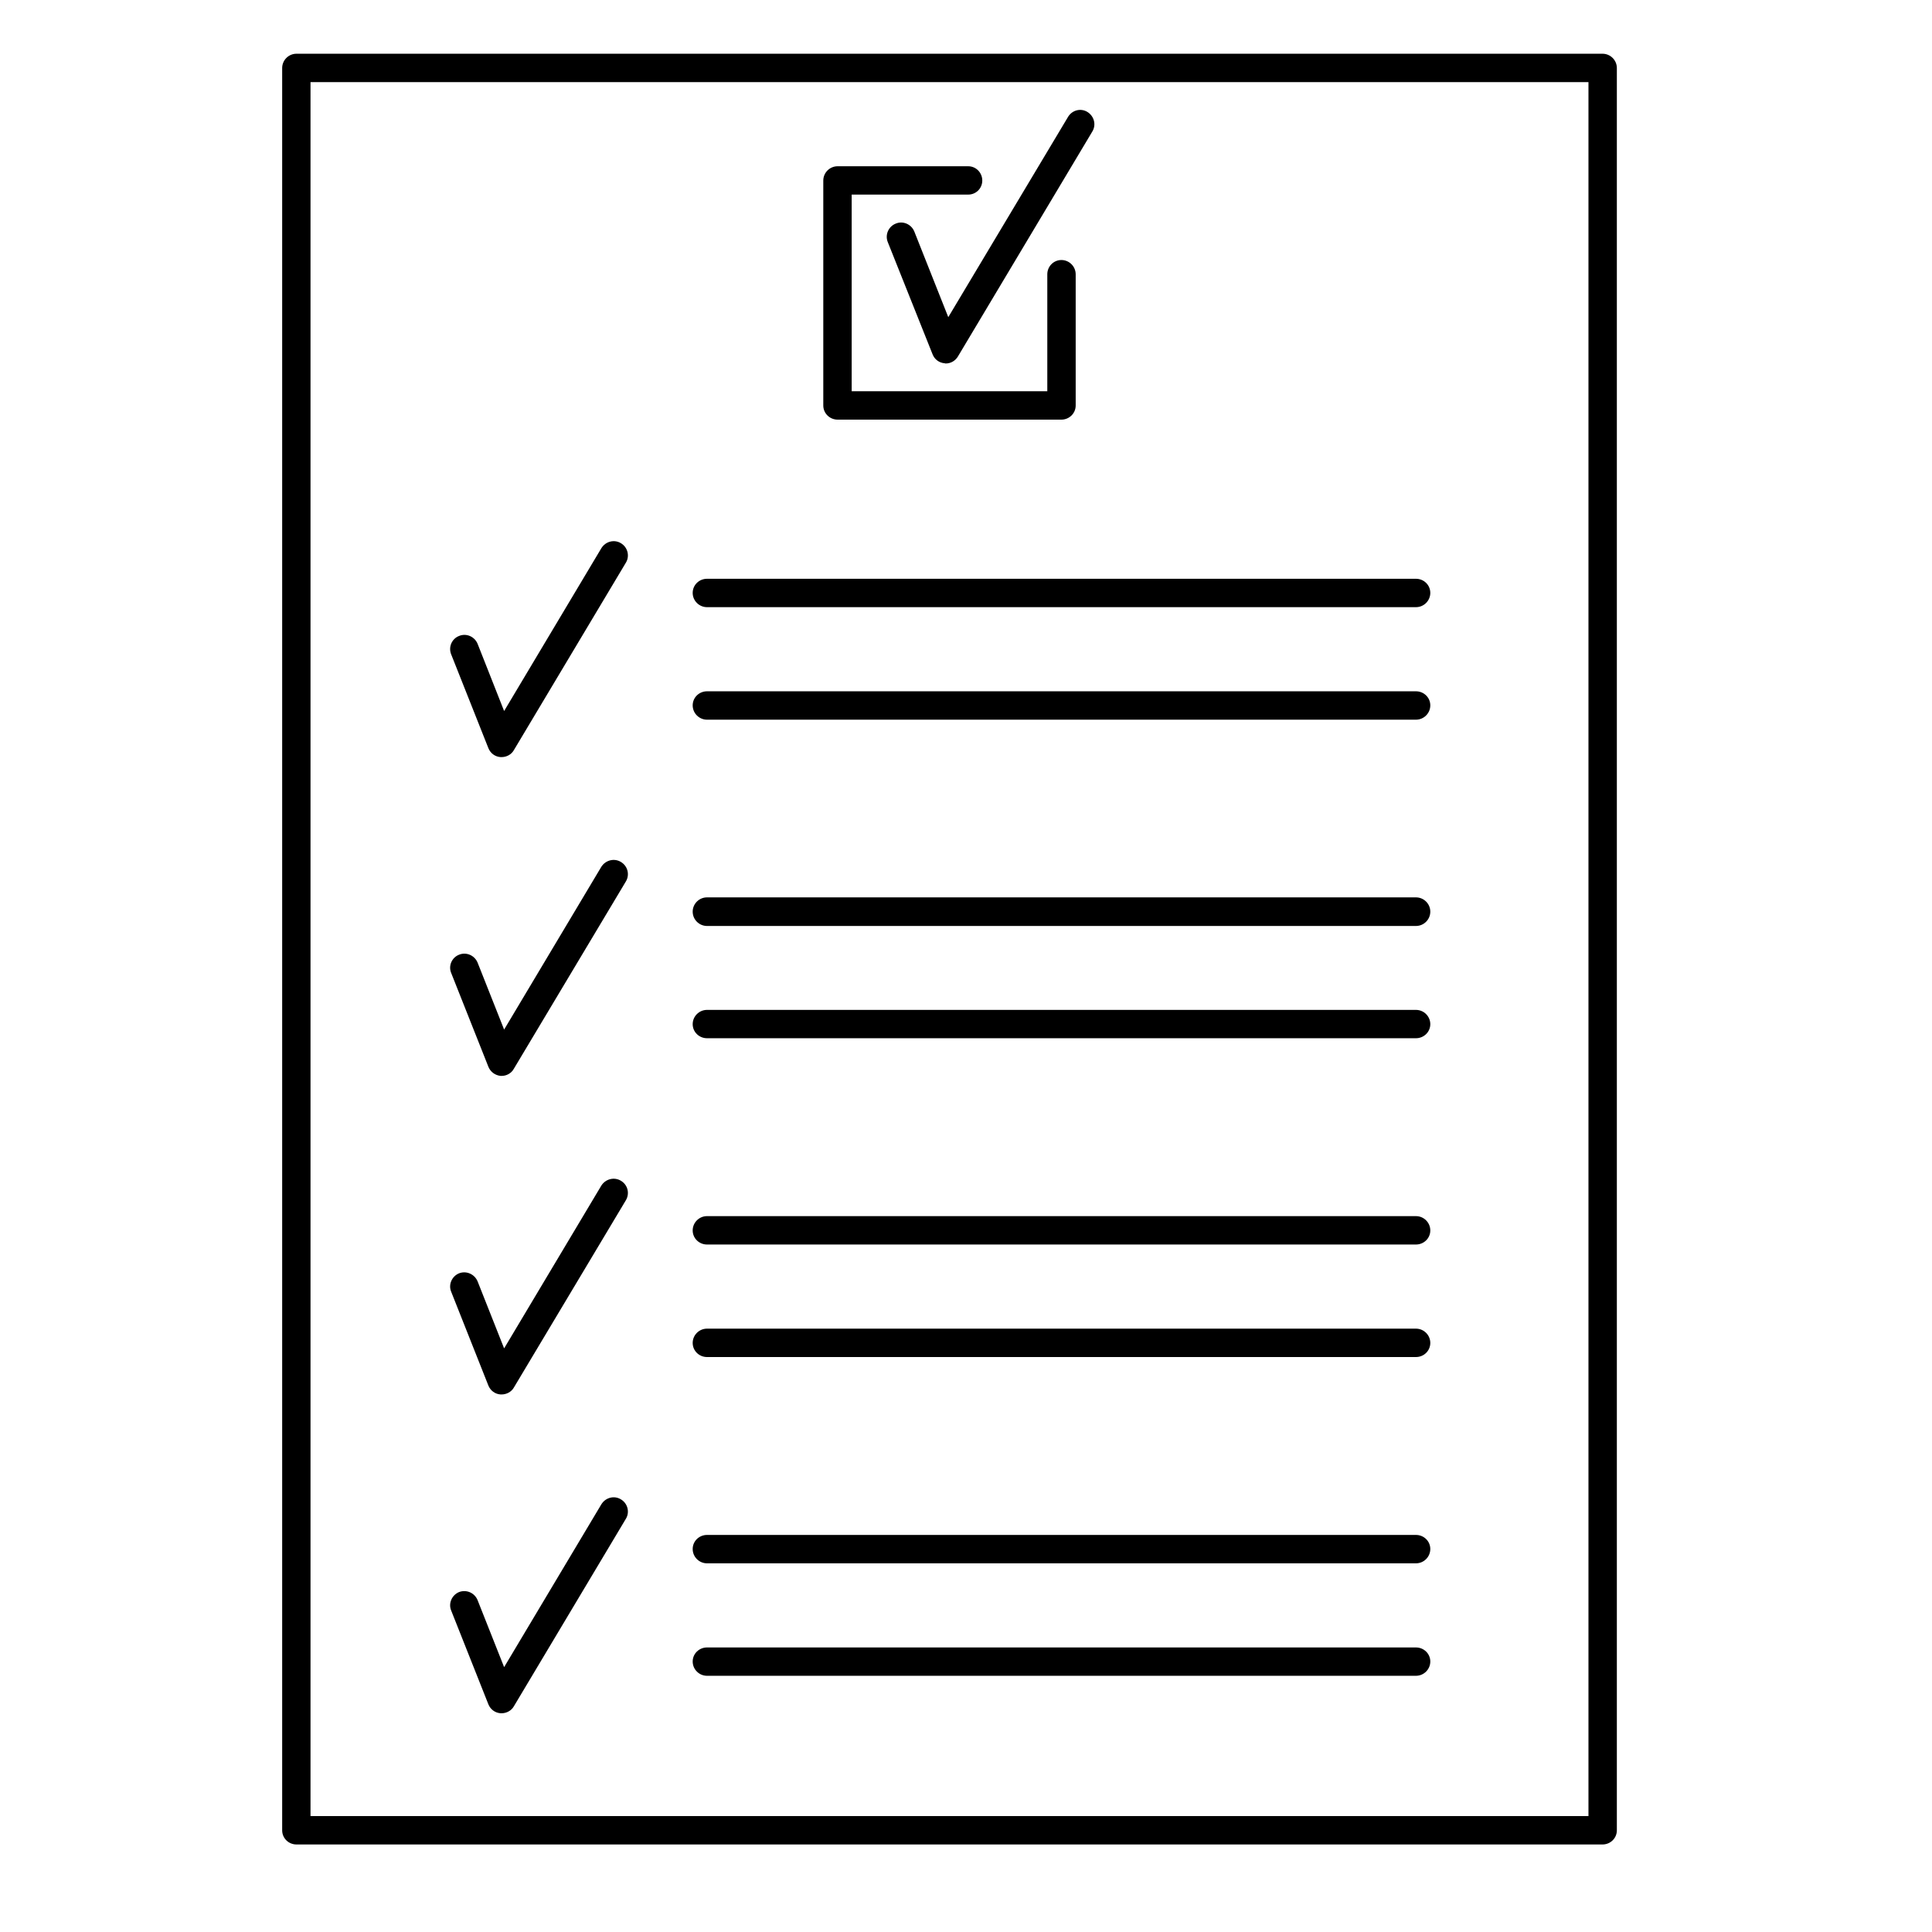
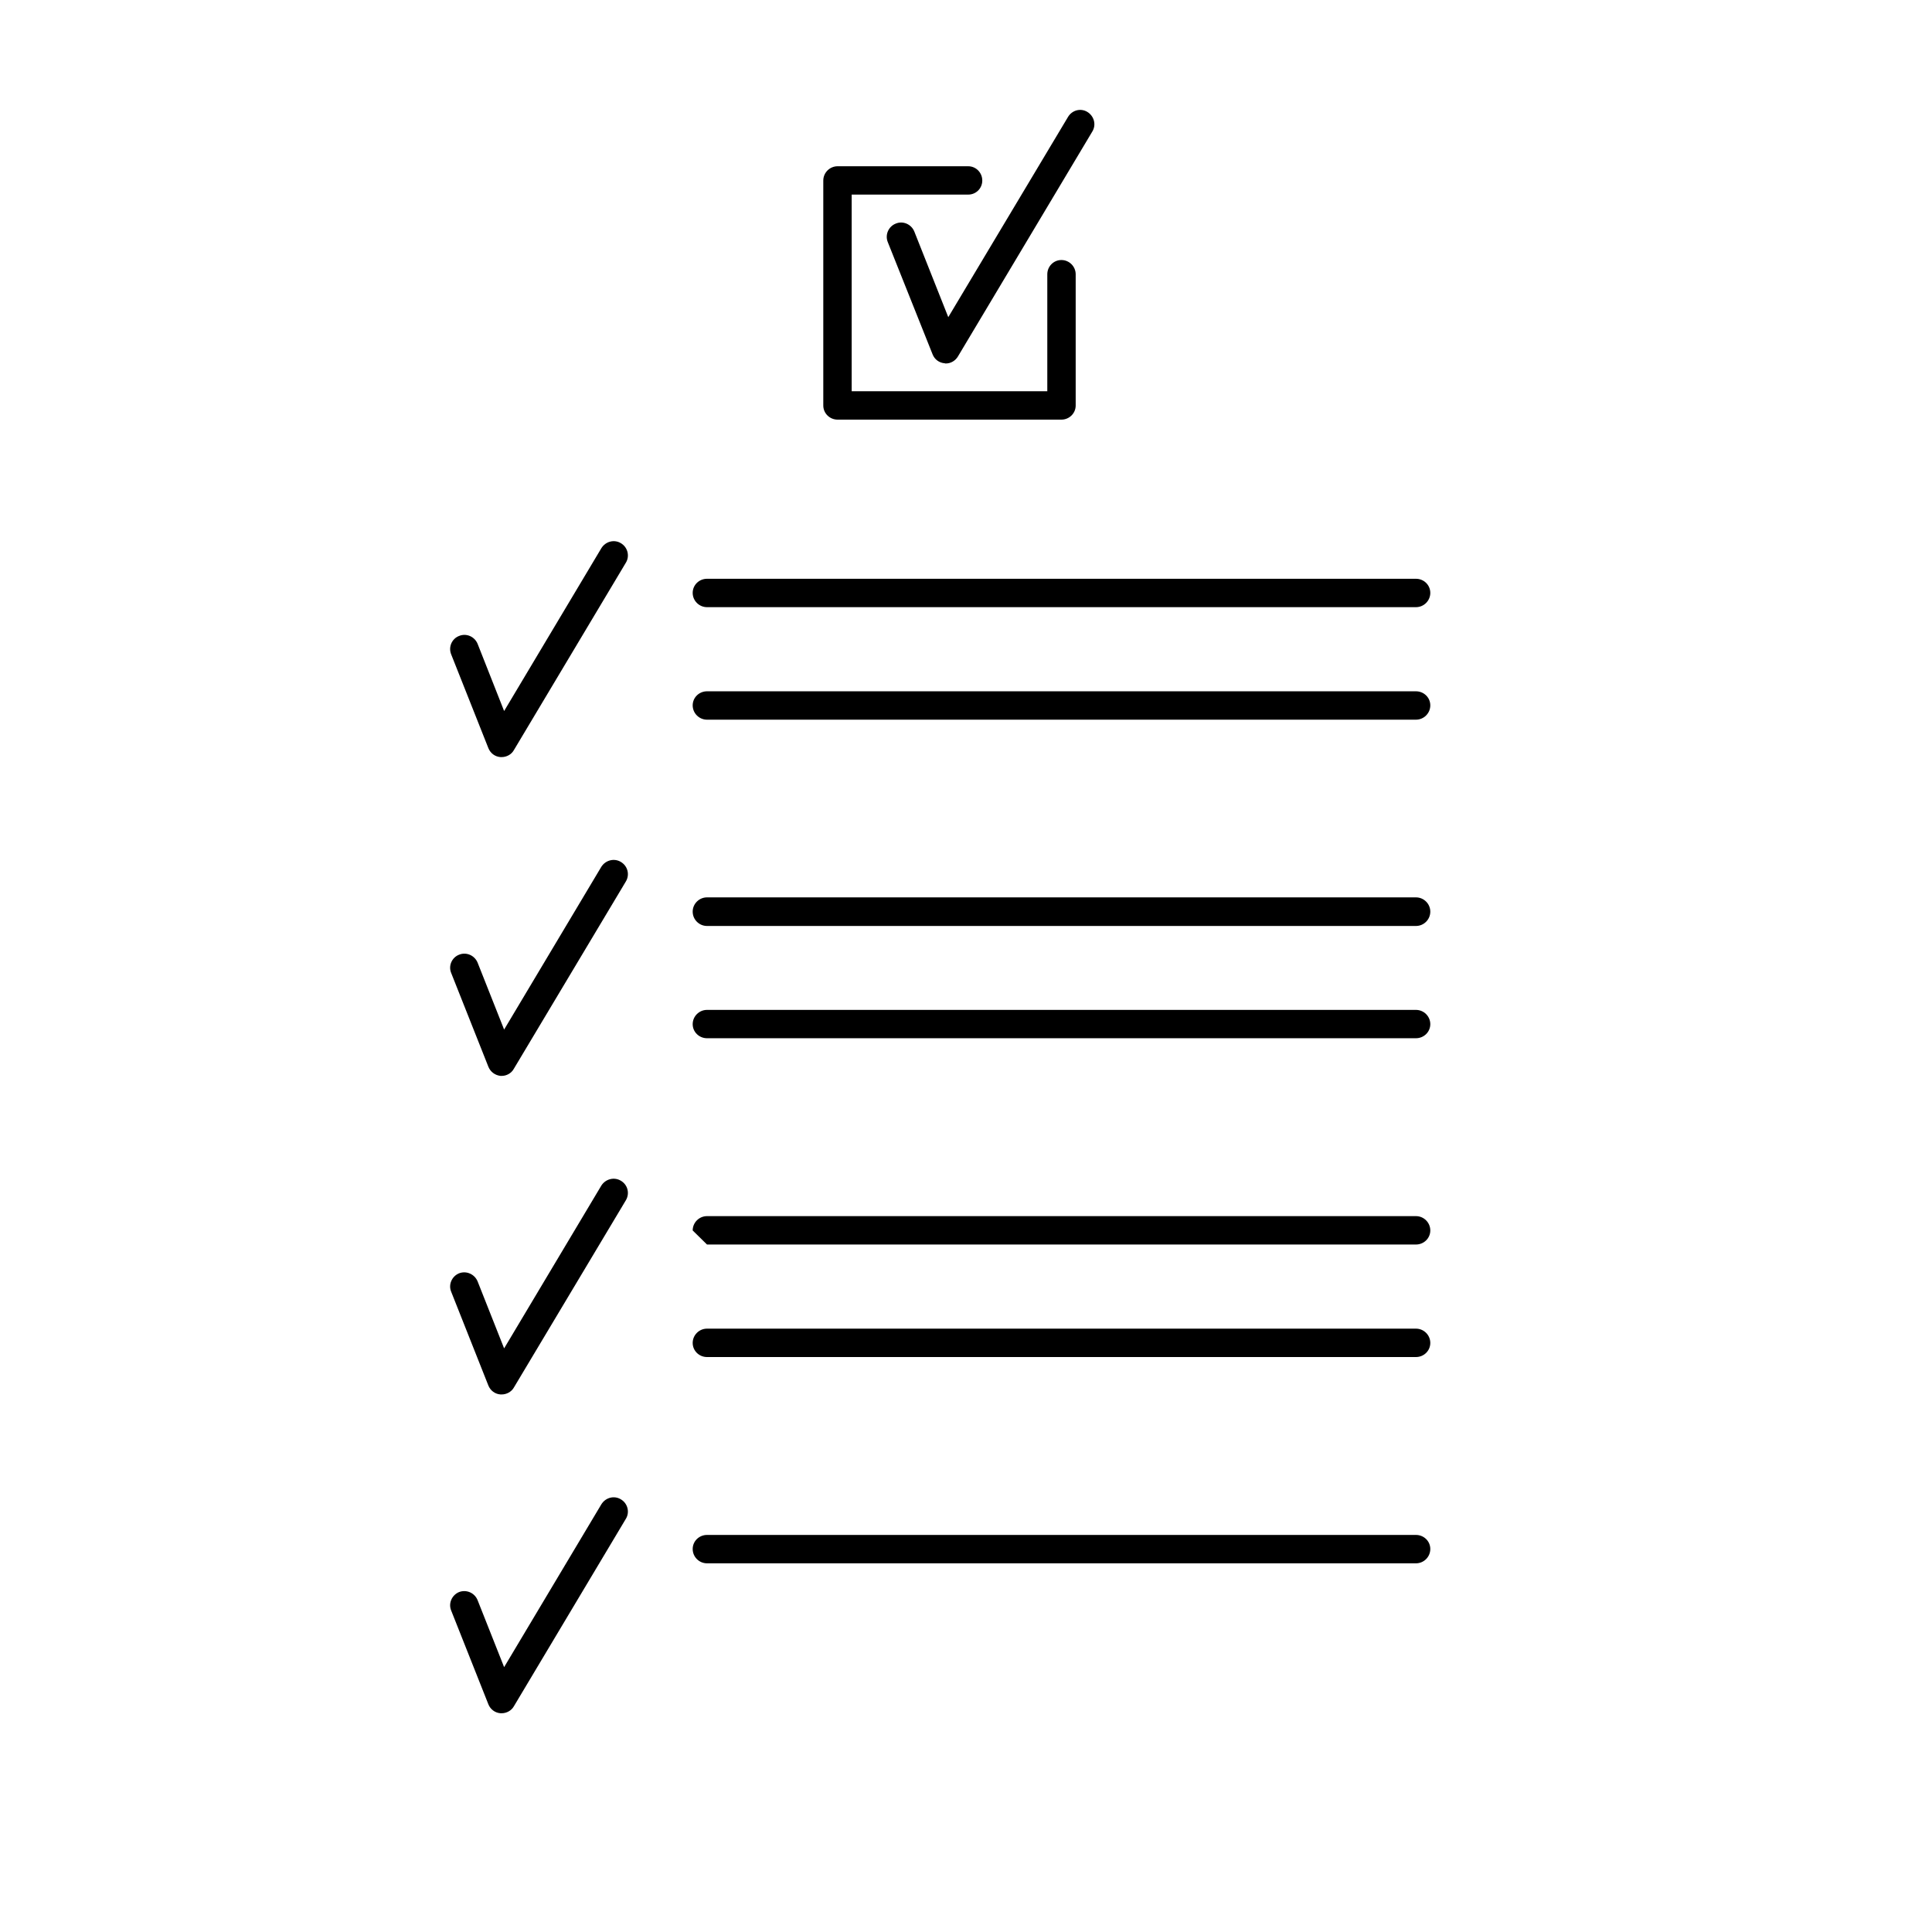
<svg xmlns="http://www.w3.org/2000/svg" width="50" zoomAndPan="magnify" viewBox="0 0 37.5 37.5" height="50" preserveAspectRatio="xMidYMid meet" version="1.0">
  <defs>
    <clipPath id="bab58456da">
-       <path d="M 5.477 1.031 L 31.383 1.031 L 31.383 35.816 L 5.477 35.816 Z M 5.477 1.031 " clip-rule="nonzero" />
-     </clipPath>
+       </clipPath>
  </defs>
  <g clip-path="url(#bab58456da)">
    <path fill="#000000" d="M 31.105 1.043 L 5.754 1.043 C 5.602 1.043 5.477 1.168 5.477 1.32 L 5.477 35.527 C 5.477 35.68 5.602 35.801 5.754 35.801 L 31.105 35.801 C 31.258 35.801 31.383 35.68 31.383 35.527 L 31.383 1.32 C 31.383 1.168 31.258 1.043 31.105 1.043 Z M 30.832 35.25 L 6.027 35.25 L 6.027 1.594 L 30.832 1.594 Z M 30.832 35.25 " fill-opacity="1" fill-rule="nonzero" />
  </g>
  <path fill="#000000" d="M 16.258 8.145 L 20.602 8.145 C 20.754 8.145 20.879 8.023 20.879 7.871 L 20.879 5.324 C 20.879 5.172 20.754 5.047 20.602 5.047 C 20.449 5.047 20.328 5.172 20.328 5.324 L 20.328 7.594 L 16.531 7.594 L 16.531 3.777 L 18.793 3.777 C 18.945 3.777 19.066 3.656 19.066 3.504 C 19.066 3.352 18.945 3.227 18.793 3.227 L 16.258 3.227 C 16.105 3.227 15.98 3.352 15.98 3.504 L 15.98 7.871 C 15.98 8.023 16.105 8.145 16.258 8.145 Z M 16.258 8.145 " fill-opacity="1" fill-rule="nonzero" />
  <path fill="#000000" d="M 13.723 11.785 L 27.484 11.785 C 27.637 11.785 27.762 11.66 27.762 11.508 C 27.762 11.355 27.637 11.234 27.484 11.234 L 13.723 11.234 C 13.57 11.234 13.445 11.355 13.445 11.508 C 13.445 11.66 13.57 11.785 13.723 11.785 Z M 13.723 11.785 " fill-opacity="1" fill-rule="nonzero" />
  <path fill="#000000" d="M 13.723 13.969 L 27.484 13.969 C 27.637 13.969 27.762 13.844 27.762 13.691 C 27.762 13.539 27.637 13.418 27.484 13.418 L 13.723 13.418 C 13.57 13.418 13.445 13.539 13.445 13.691 C 13.445 13.844 13.57 13.969 13.723 13.969 Z M 13.723 13.969 " fill-opacity="1" fill-rule="nonzero" />
  <path fill="#000000" d="M 13.723 17.973 L 27.484 17.973 C 27.637 17.973 27.762 17.848 27.762 17.695 C 27.762 17.543 27.637 17.418 27.484 17.418 L 13.723 17.418 C 13.57 17.418 13.445 17.543 13.445 17.695 C 13.445 17.848 13.57 17.973 13.723 17.973 Z M 13.723 17.973 " fill-opacity="1" fill-rule="nonzero" />
  <path fill="#000000" d="M 13.723 20.152 L 27.484 20.152 C 27.637 20.152 27.762 20.031 27.762 19.879 C 27.762 19.727 27.637 19.602 27.484 19.602 L 13.723 19.602 C 13.57 19.602 13.445 19.727 13.445 19.879 C 13.445 20.031 13.57 20.152 13.723 20.152 Z M 13.723 20.152 " fill-opacity="1" fill-rule="nonzero" />
-   <path fill="#000000" d="M 13.723 24.156 L 27.484 24.156 C 27.637 24.156 27.762 24.035 27.762 23.883 C 27.762 23.73 27.637 23.605 27.484 23.605 L 13.723 23.605 C 13.57 23.605 13.445 23.73 13.445 23.883 C 13.445 24.035 13.57 24.156 13.723 24.156 Z M 13.723 24.156 " fill-opacity="1" fill-rule="nonzero" />
+   <path fill="#000000" d="M 13.723 24.156 L 27.484 24.156 C 27.637 24.156 27.762 24.035 27.762 23.883 C 27.762 23.73 27.637 23.605 27.484 23.605 L 13.723 23.605 C 13.57 23.605 13.445 23.73 13.445 23.883 Z M 13.723 24.156 " fill-opacity="1" fill-rule="nonzero" />
  <path fill="#000000" d="M 13.723 26.34 L 27.484 26.34 C 27.637 26.34 27.762 26.219 27.762 26.066 C 27.762 25.914 27.637 25.789 27.484 25.789 L 13.723 25.789 C 13.57 25.789 13.445 25.914 13.445 26.066 C 13.445 26.219 13.57 26.34 13.723 26.34 Z M 13.723 26.34 " fill-opacity="1" fill-rule="nonzero" />
  <path fill="#000000" d="M 13.723 30.344 L 27.484 30.344 C 27.637 30.344 27.762 30.219 27.762 30.066 C 27.762 29.914 27.637 29.793 27.484 29.793 L 13.723 29.793 C 13.57 29.793 13.445 29.914 13.445 30.066 C 13.445 30.219 13.57 30.344 13.723 30.344 Z M 13.723 30.344 " fill-opacity="1" fill-rule="nonzero" />
-   <path fill="#000000" d="M 13.723 32.527 L 27.484 32.527 C 27.637 32.527 27.762 32.402 27.762 32.25 C 27.762 32.098 27.637 31.977 27.484 31.977 L 13.723 31.977 C 13.57 31.977 13.445 32.098 13.445 32.25 C 13.445 32.402 13.57 32.527 13.723 32.527 Z M 13.723 32.527 " fill-opacity="1" fill-rule="nonzero" />
  <path fill="#000000" d="M 9.48 14.523 C 9.52 14.621 9.609 14.688 9.715 14.695 C 9.723 14.695 9.73 14.695 9.738 14.695 C 9.832 14.695 9.926 14.645 9.973 14.562 L 12.148 10.922 C 12.227 10.793 12.184 10.621 12.051 10.543 C 11.922 10.465 11.754 10.508 11.672 10.641 L 9.785 13.801 L 9.27 12.496 C 9.211 12.355 9.051 12.285 8.91 12.344 C 8.77 12.398 8.699 12.559 8.758 12.703 Z M 9.48 14.523 " fill-opacity="1" fill-rule="nonzero" />
  <path fill="#000000" d="M 17.746 4.492 C 17.688 4.352 17.527 4.281 17.387 4.34 C 17.246 4.395 17.176 4.555 17.23 4.695 L 18.102 6.879 C 18.141 6.977 18.23 7.043 18.336 7.051 C 18.344 7.055 18.352 7.055 18.359 7.055 C 18.453 7.055 18.543 7.004 18.594 6.918 L 21.203 2.551 C 21.281 2.422 21.238 2.254 21.105 2.172 C 20.977 2.094 20.809 2.137 20.73 2.27 L 18.406 6.156 Z M 17.746 4.492 " fill-opacity="1" fill-rule="nonzero" />
  <path fill="#000000" d="M 9.48 20.707 C 9.52 20.805 9.609 20.871 9.715 20.883 C 9.723 20.883 9.73 20.883 9.738 20.883 C 9.832 20.883 9.926 20.832 9.973 20.746 L 12.148 17.109 C 12.227 16.977 12.184 16.809 12.051 16.73 C 11.922 16.652 11.754 16.695 11.672 16.824 L 9.785 19.984 L 9.27 18.684 C 9.211 18.543 9.051 18.473 8.91 18.531 C 8.77 18.586 8.699 18.746 8.758 18.887 Z M 9.48 20.707 " fill-opacity="1" fill-rule="nonzero" />
  <path fill="#000000" d="M 9.48 26.895 C 9.52 26.992 9.609 27.059 9.715 27.066 C 9.723 27.066 9.73 27.066 9.738 27.066 C 9.832 27.066 9.926 27.016 9.973 26.934 L 12.148 23.297 C 12.227 23.164 12.184 22.996 12.051 22.918 C 11.922 22.84 11.754 22.883 11.672 23.012 L 9.785 26.172 L 9.27 24.871 C 9.211 24.73 9.051 24.66 8.91 24.715 C 8.77 24.773 8.699 24.934 8.758 25.074 Z M 9.48 26.895 " fill-opacity="1" fill-rule="nonzero" />
  <path fill="#000000" d="M 9.48 33.082 C 9.52 33.18 9.609 33.246 9.715 33.254 C 9.723 33.254 9.73 33.254 9.738 33.254 C 9.832 33.254 9.926 33.203 9.973 33.121 L 12.148 29.48 C 12.227 29.352 12.184 29.18 12.051 29.102 C 11.922 29.023 11.754 29.066 11.672 29.199 L 9.785 32.359 L 9.27 31.059 C 9.211 30.914 9.051 30.848 8.91 30.902 C 8.77 30.961 8.699 31.121 8.758 31.262 Z M 9.48 33.082 " fill-opacity="1" fill-rule="nonzero" />
</svg>